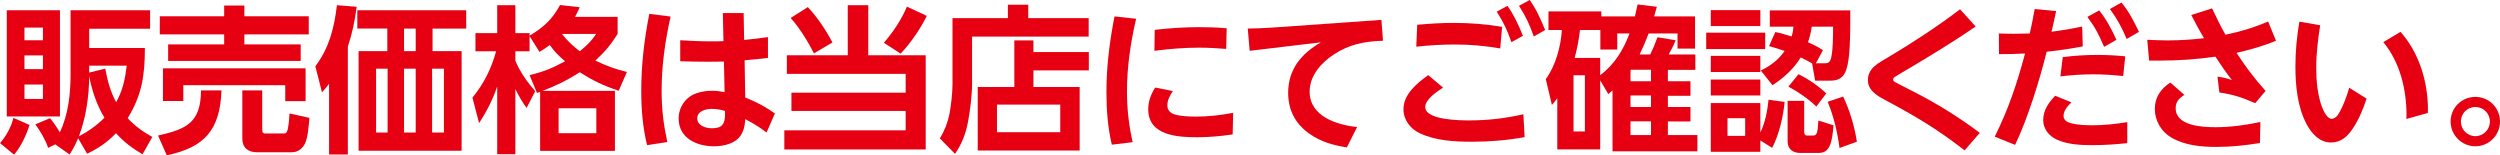
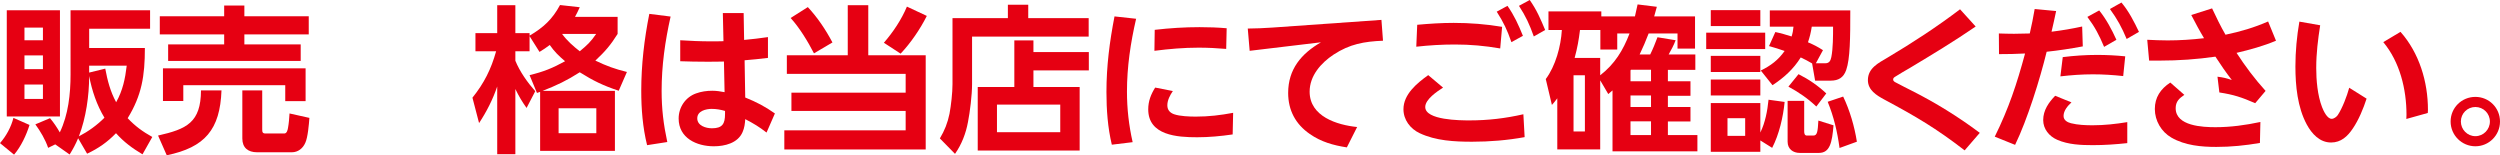
<svg xmlns="http://www.w3.org/2000/svg" id="_レイヤー_2" data-name="レイヤー 2" viewBox="0 0 1464.51 90.95">
  <defs>
    <style>      .cls-1 {        fill: #e60012;      }    </style>
  </defs>
  <g id="_テキスト" data-name="テキスト">
    <g>
      <path class="cls-1" d="M8.23,90.59l-8.23-6.75c3.61-4.07,6.57-9.53,7.86-14.79l9.43,4.15c-1.84,5.92-4.99,12.66-9.05,17.39ZM35.12,6.01v62.22H3.97V6.01h31.15ZM14.33,16.17v7.4h10.82v-7.4h-10.82ZM14.33,32.45v8.04h10.82v-8.04h-10.82ZM14.33,49.54v8.41h10.82v-8.41h-10.82ZM40.77,90.49l-8.41-5.92-4.16,2.04c-1.57-4.71-4.53-9.71-7.49-13.77l8.59-3.61c2.32,2.78,3.89,5.17,5.74,8.32,4.99-10.36,6.29-22.56,6.29-33.93V6.01h46.59v10.82h-35.68v11.28h32.63c0,16.45-1.85,27.72-10.08,41.13,4.34,4.62,8.78,7.86,14.42,11l-5.73,10.17c-6.02-3.6-10.91-7.21-15.53-12.38-5.08,5.26-10.26,8.87-16.92,12.01l-5.27-9.05c-1.47,3.51-2.96,6.29-4.98,9.52ZM61.19,68.96c-4.53-7.48-7.3-15.8-8.96-24.4,0,11.46-1.85,24.5-6.02,35.31,5.55-2.87,10.54-6.47,14.98-10.91ZM74.23,38.45h-22v4.07l9.43-2.32c1.29,6.94,2.96,13.41,6.38,19.69,3.88-6.93,5.27-13.68,6.2-21.45Z" />
      <path class="cls-1" d="M97.68,90.95l-5.09-11.55c16.74-3.79,25.06-7.58,25.15-26.43h12.01c-.83,22.92-9.71,33.37-32.07,37.98ZM131.32,9.53V3.24h11.83v6.29h37.71v10.63h-37.71v5.83h33v9.71h-77.65v-9.71h32.82v-5.83h-37.71v-10.63h37.71ZM179.02,40.03v19.22h-11.92v-9.34h-59.72v9.24h-11.92v-19.13h83.56ZM178.84,83.66c-1.39,3.24-4.25,5.54-7.86,5.54h-20.42c-5.27,0-8.6-2.68-8.6-8.04v-28.19h11.65v22.83c0,1.56.18,2.4,1.94,2.4h11c1.48,0,1.95-2.04,2.14-3.14.55-2.87.73-5.74.92-8.6l11.64,2.6c-.27,3.69-.92,11.46-2.4,14.6Z" />
-       <path class="cls-1" d="M203.77,90.49h-11v-41.41c-1.48,1.95-2.5,3.24-4.16,4.99l-3.88-15.25c8.22-10.91,11-22.46,12.66-35.78l11.55.93c-1.1,8.77-2.5,14.97-5.17,23.38v63.13ZM273.09,16.74h-19.69v13.22h17.02v58.33h-60.36V29.95h16.83v-13.22h-17.57V6.01h63.78v10.73ZM220.31,40.21v37.44h6.75v-37.44h-6.75ZM236.68,16.74v13.22h6.84v-13.22h-6.84ZM236.68,40.21v37.44h6.84v-37.44h-6.84ZM253.13,40.21v37.44h6.93v-37.44h-6.93Z" />
      <path class="cls-1" d="M361.8,9.9v9.98c-4.06,6.48-7.39,10.36-13.04,15.62,6.57,3.15,11.37,4.9,18.49,6.66l-4.8,11c-8.96-2.96-14.88-5.83-22.83-10.82-7.67,4.9-13.32,7.58-21.82,10.91h42.42v35.12h-43.81v-34.57c-.65.19-1.2.47-1.85.65l-4.34-10.45c8.13-1.94,13.41-4.06,20.8-8.13-3.51-2.96-6.38-5.74-8.96-9.52-2.04,1.56-3.79,2.68-6.01,4.06l-5.83-9.24v8.87h-8.32v5.54c2.6,6.38,7.12,12.76,11.65,17.85l-5.08,9.8c-2.78-3.88-4.44-6.75-6.57-11.09v38.17h-10.63v-39.66c-2.59,7.67-6.19,14.7-10.63,21.45l-3.88-14.88c6.84-8.51,10.91-16.64,13.87-27.18h-12.11v-10.63h12.75V3.05h10.63v16.36h8.32v1.48c8.04-4.72,13.41-9.62,17.84-17.94l11.56,1.29c-.92,2.04-1.75,3.79-2.78,5.65h24.96ZM327.23,63.41v14.61h22.1v-14.61h-22.1ZM339.62,30.04c4.25-3.51,6.56-5.64,9.61-10.17h-19.96c2.87,3.98,6.48,7.12,10.36,10.17Z" />
      <path class="cls-1" d="M392.84,9.71c-3.24,14.42-5.26,28.66-5.26,43.54,0,10.63,1.1,19.6,3.32,29.95l-11.83,1.84c-2.59-10.44-3.42-21.26-3.42-31.89,0-15.16,1.76-30.23,4.72-45.02l12.47,1.57ZM423.43,7.67h12.2l.28,15.72c5.17-.47,8.78-.93,13.96-1.66v12.19c-4.53.56-9.15,1.02-13.68,1.39l.37,21.81c6.65,2.69,11.46,5.18,17.38,9.34l-4.9,11.19c-4.25-3.33-7.67-5.36-12.47-7.86-.19,2.69-.47,5.08-1.57,7.58-2.78,6.48-10.45,8.32-16.83,8.32-10.08,0-20.62-4.8-20.62-16.27,0-6.56,3.98-12.47,10.17-14.69,3.05-1.11,6.29-1.57,9.53-1.57,2.59,0,4.62.37,7.21.83l-.37-17.94c-3.51.1-7.03.1-10.45.1-5.08,0-10.17-.1-15.16-.28v-12.29c5.92.37,11.93.64,17.85.64,2.5,0,4.98,0,7.48-.09l-.37-16.45ZM417.05,63.78c-3.51,0-8.59,1.2-8.59,5.54s5.08,5.83,8.59,5.83c6.2,0,7.68-2.68,7.68-8.41v-1.75c-2.5-.74-5.09-1.2-7.68-1.2Z" />
      <path class="cls-1" d="M508.64,3.05v29.31h33.64v55.18h-82.82v-11.18h71.08v-11.37h-66.92v-10.72h66.92v-11h-69.6v-10.91h35.68V3.05h12.02ZM487.65,24.87l-10.82,6.38c-3.51-6.84-8.5-15.07-13.68-20.71l10.08-6.38c5.83,6.29,10.45,13.22,14.42,20.71ZM527.58,31.43l-9.8-6.39c5.45-6.28,10.27-13.49,13.5-21.17l11.65,5.45c-3.79,7.58-9.44,15.9-15.35,22.1Z" />
      <path class="cls-1" d="M637.74,21.45h-68.3v27.92c0,6.2-1.2,16.08-2.41,22.18-1.2,6.57-3.7,13.04-7.58,18.58l-8.87-9.05c2.78-4.62,4.53-9.05,5.64-14.42.93-4.99,1.76-12.29,1.76-17.38V10.63h32.44V2.78h11.93v7.85h35.4v10.82ZM594.2,50.94v-27.27h11.19v6.84h32.45v10.73h-32.45v9.71h27.08v37.25h-59.71v-37.25h21.44ZM584.03,61.28v16.17h37.07v-16.17h-37.07Z" />
      <path class="cls-1" d="M665.54,11c-3.24,13.96-5.36,28.2-5.36,42.61,0,10.17,1.1,19.78,3.33,29.67l-12.2,1.48c-2.41-10.08-3.15-20.53-3.15-30.87,0-15.25,1.85-29.4,4.72-44.28l12.66,1.38ZM683.84,61.75c0,2.69,1.57,4.35,3.97,5.18,3.42,1.19,9.06,1.38,12.75,1.38,7.58,0,14.43-.83,21.82-2.22l-.28,12.66c-6.93,1.01-13.86,1.66-20.8,1.66-11.55,0-28.66-1.02-28.66-16.36,0-4.81,1.57-8.78,4.07-12.75l10.35,2.03c-1.65,2.41-3.23,5.36-3.23,8.41ZM702.14,27.92c-8.68,0-17.29.74-25.88,1.85l.18-12.29c8.78-1.02,17.48-1.57,26.25-1.57,5.36,0,10.64.18,15.9.64l-.28,12.11c-5.35-.46-10.72-.74-16.17-.74Z" />
      <path class="cls-1" d="M745.1,16.17l64.15-4.52.92,12.2c-11,.46-19.5,1.94-28.93,8.13-7.4,4.89-14.05,12.38-14.05,21.72,0,14.52,15.99,19.5,27.82,20.71l-6.02,11.93c-7.85-1.2-15.16-3.24-21.72-7.86-8.32-5.74-12.66-13.87-12.66-24.03,0-13.87,7.67-23.01,19.22-29.67l-41.77,4.99-1.11-13.04c4.71-.09,9.43-.19,14.14-.56Z" />
      <path class="cls-1" d="M845.36,51.31c-3.42,2.22-10.45,6.84-10.45,11.37,0,7.76,20.62,7.85,25.98,7.85,10.81,0,20.98-1.2,31.51-3.6l.74,13.4c-10.17,1.85-20.42,2.69-30.78,2.69s-21.26-.56-30.69-4.99c-5.54-2.59-9.52-7.86-9.52-14.05,0-8.78,7.95-15.26,14.51-19.97l8.69,7.31ZM851.55,13.41c9.53,0,19.05.74,28.39,2.31l-1.11,12.66c-9.15-1.56-17.38-2.31-26.62-2.31-7.49,0-15.07.46-22.55,1.29l.55-12.84c7.12-.65,14.24-1.11,21.35-1.11ZM883.08,3.42c3.97,5.65,6.47,11.19,9.05,17.57l-6.74,3.7c-2.5-7.21-4.53-11.47-8.6-17.85l6.29-3.42ZM896.11,0c4.16,5.92,6.29,11,9.05,17.57l-6.65,3.79c-2.5-7.03-4.62-11.65-8.69-17.94l6.29-3.42Z" />
      <path class="cls-1" d="M959.31,2.59l11.28,1.39c-.55,1.84-1.01,3.79-1.57,5.64h23.94v18.86h-10.26v-8.87h-16.92c-1.66,4.34-3.24,8.04-5.27,12.29h6.2c1.84-3.79,2.77-6.2,4.25-10.08l10.63,1.75c-1.11,2.96-2.5,5.54-4.07,8.32h15.62v9.05h-16.08v6.66h13.23v8.5h-13.23v6.57h13.23v8.5h-13.23v7.94h17.29v9.53h-49.73v-35.68c-.82.73-1.65,1.47-2.49,2.13l-4.72-8.04v40.48h-25.14v-29.95c-1.11,1.57-1.95,2.5-3.15,3.89l-3.6-15.16c5.74-7.67,8.87-19.23,9.43-28.75h-7.85V6.66h30.96v2.96h19.69c.55-2.32,1.1-4.71,1.56-7.03ZM921.78,44.1v32.9h6.66v-32.9h-6.66ZM947.39,19.6v9.43h-9.89v-11.46h-11.93c-.73,5.92-1.56,10.54-3.14,16.35h14.97v10.18c8.51-6.57,13.41-14.61,17.2-24.5h-7.21ZM955.15,47.61h12.02v-6.75h-11.74c-.09.09-.18.28-.28.37v6.38ZM955.15,55.93v6.75h12.02v-6.75h-12.02ZM955.15,71.08v8.04h12.02v-8.04h-12.02Z" />
      <path class="cls-1" d="M1034.06,19.13v9.62h-34.56v-9.62h34.56ZM1031.21,5.92v9.34h-29.03V5.92h29.03ZM1031.21,32.73v9.43h-29.03v-9.43h29.03ZM1031.21,46.59v9.35h-29.03v-9.35h29.03ZM1036.01,58.42l9.43,1.29c-.83,8.78-3.23,19.05-7.3,26.9l-6.93-4.34v6.66h-29.03v-28.57h29.03v17.29c2.86-5.83,4.16-12.75,4.8-19.23ZM1011.97,69.24v10.36h10.36v-10.36h-10.36ZM1054.87,33.65c-4.25,6.84-9.9,11.92-16.54,16.26l-6.85-8.59c5.83-2.87,10.17-6.1,13.96-11.46-2.96-1.02-6.01-2.04-9.14-2.87l3.69-8.22c3.52.73,6.2,1.56,9.53,2.59.65-2.04.92-3.61,1.11-5.74h-13.87V6.11h47.15c0,16.17-.1,28.29-2.41,34.93-1.57,4.44-4.53,6.2-9.06,6.2h-9.14l-1.76-10.08c-2.22-1.29-4.25-2.41-6.65-3.51ZM1056.9,59.07v17.75c0,1.01.09,2.59,1.56,2.59h3.79c2.32,0,2.59-2.31,2.96-8.78l8.87,2.78c-.83,10.17-2.13,16.17-8.59,16.17h-11.19c-3.97,0-7.11-2.31-7.11-6.56v-23.94h9.71ZM1069.84,54.73l-5.83,7.67c-5.08-4.81-10.26-8.32-16.35-11.65l5.92-7.3c5.92,2.96,11.46,6.75,16.26,11.28ZM1069.2,37.07c2.41,0,3.14-1.48,3.6-3.61,1.02-5.08,1.02-12.56,1.02-17.84h-12.48c-.55,3.51-1.11,5.83-2.22,9.15,3.42,1.47,5.64,2.59,8.78,4.62l-4.16,7.67h5.45ZM1077.61,86.7c-1.29-9.52-3.33-18.21-6.94-27.08l9.06-3.05c3.88,8.04,6.66,17.57,8.04,26.44l-10.17,3.69Z" />
      <path class="cls-1" d="M1157.35,15.53c-12.47,8.59-25.51,16.45-38.45,24.22-2.96,1.66-5.82,3.42-8.68,5.18-.74.46-1.2.82-1.2,1.65,0,1.02,1.01,1.48,1.75,1.85,3.05,1.66,6.11,3.14,9.15,4.71,13.96,7.03,27.36,15.34,39.84,24.68l-8.87,10.27c-16.74-12.94-28.57-19.87-47.05-29.77-4.62-2.5-9.62-5.54-9.62-11.37,0-7.12,6.29-10.08,11.55-13.22,14.61-8.69,28.94-18.03,42.43-28.29l9.14,10.08Z" />
      <path class="cls-1" d="M1180.46,84.86l-11.92-4.8c8.22-16.64,12.93-30.87,17.75-48.72-5.08.28-10.18.37-15.26.37l-.09-12.1c2.96.09,5.92.18,8.87.18s6.2-.09,9.24-.18c1.11-4.72,2.04-9.53,2.87-14.33l12.57,1.19c-.83,4.07-1.76,8.14-2.69,12.11,6.01-.74,12.02-1.75,17.94-3.05l.37,11.65c-7.03,1.29-14.06,2.4-21.17,3.14-3.98,16.26-11.28,39.66-18.49,54.54ZM1213.46,59.99c-2.22,2.04-4.62,4.81-4.62,7.95,0,2.5,2.22,3.7,4.34,4.25,3.98,1.01,8.6,1.2,12.66,1.2,6.84,0,13.59-.74,20.33-1.85v12.3c-6.75.73-13.4,1.19-20.14,1.19s-14.43-.27-20.9-3.14c-4.71-2.04-8.22-6.29-8.22-11.55,0-5.74,3.23-10.36,7.02-14.24l9.53,3.88ZM1228.53,32.17c5.44,0,11,.28,16.44.83l-1.19,11.56c-5.92-.65-11.83-1.02-17.75-1.02-6.48,0-12.66.46-19.04,1.2l1.38-11.28c6.66-.83,13.41-1.29,20.15-1.29ZM1229.72,6.11c4.16,5.17,7.31,11.09,10.08,17.19l-7.21,4.16c-2.96-7.02-5.26-11.46-9.8-17.56l6.93-3.79ZM1242.75,1.48c4.34,5.17,7.4,11.18,10.26,17.19l-7.21,4.16c-2.86-6.84-5.44-11.55-9.8-17.56l6.75-3.79Z" />
      <path class="cls-1" d="M1327.2,53.24l-6.1,7.21c-7.86-3.42-12.48-4.99-20.99-6.29l-1.1-9.23c3.51.46,5.08.82,8.4,1.94-3.42-4.43-6.56-8.96-9.61-13.68-10.82,1.56-21.73,2.31-32.63,2.31h-6.2l-1.11-12.2c3.98.19,7.95.37,11.92.37,7.12,0,14.24-.46,21.36-1.29-2.68-4.43-5.08-8.96-7.49-13.59l12.2-3.88c2.22,4.8,5.17,10.81,7.86,15.43,8.78-1.84,16.73-4.16,24.96-7.76l4.62,11.28c-7.49,3.14-15.25,5.26-23.11,7.11,5.08,7.86,10.72,15.35,17.01,22.28ZM1274.52,63.41c0,10.45,15.89,11.1,23.29,11.1,8.87,0,17.65-1.2,26.34-3.06l-.28,12.29c-8.59,1.48-16.92,2.32-25.6,2.32s-18.31-.83-26.25-5.45c-5.92-3.42-9.71-9.89-9.71-16.74s3.33-11.73,9.05-15.52l8.23,7.21c-2.96,2.03-5.08,3.88-5.08,7.85Z" />
      <path class="cls-1" d="M1356.85,39.57c0,7.39.74,16.26,3.42,23.2.83,2.13,2.96,6.84,5.64,6.84,1.29,0,2.78-1.11,3.52-2.13,2.77-4.16,5.45-11.28,6.75-16.08l10.17,6.38c-1.85,5.73-4.62,12.47-8.04,17.47-3.06,4.62-6.94,8.23-12.75,8.23-6.66,0-11.28-5.08-14.24-10.54-5.45-10.08-6.66-22.74-6.66-34.02,0-8.78.83-17.56,2.32-26.25l12.19,2.13c-1.29,8.23-2.31,16.45-2.31,24.78ZM1422.3,64.33c0,.65-.09,1.2-.09,1.85l-12.57,3.51c0-.83.09-1.66.09-2.5,0-14.88-3.88-30.87-13.59-42.51l10.08-6.02c11,12.39,16.08,29.31,16.08,45.66Z" />
      <path class="cls-1" d="M1464.51,71.18c0,8.04-6.47,14.51-14.42,14.51s-14.51-6.47-14.51-14.51,6.47-14.42,14.51-14.42,14.42,6.47,14.42,14.42ZM1441.59,71.18c0,4.71,3.79,8.59,8.5,8.59s8.5-3.88,8.5-8.59-3.79-8.5-8.5-8.5-8.5,3.78-8.5,8.5Z" />
    </g>
  </g>
</svg>